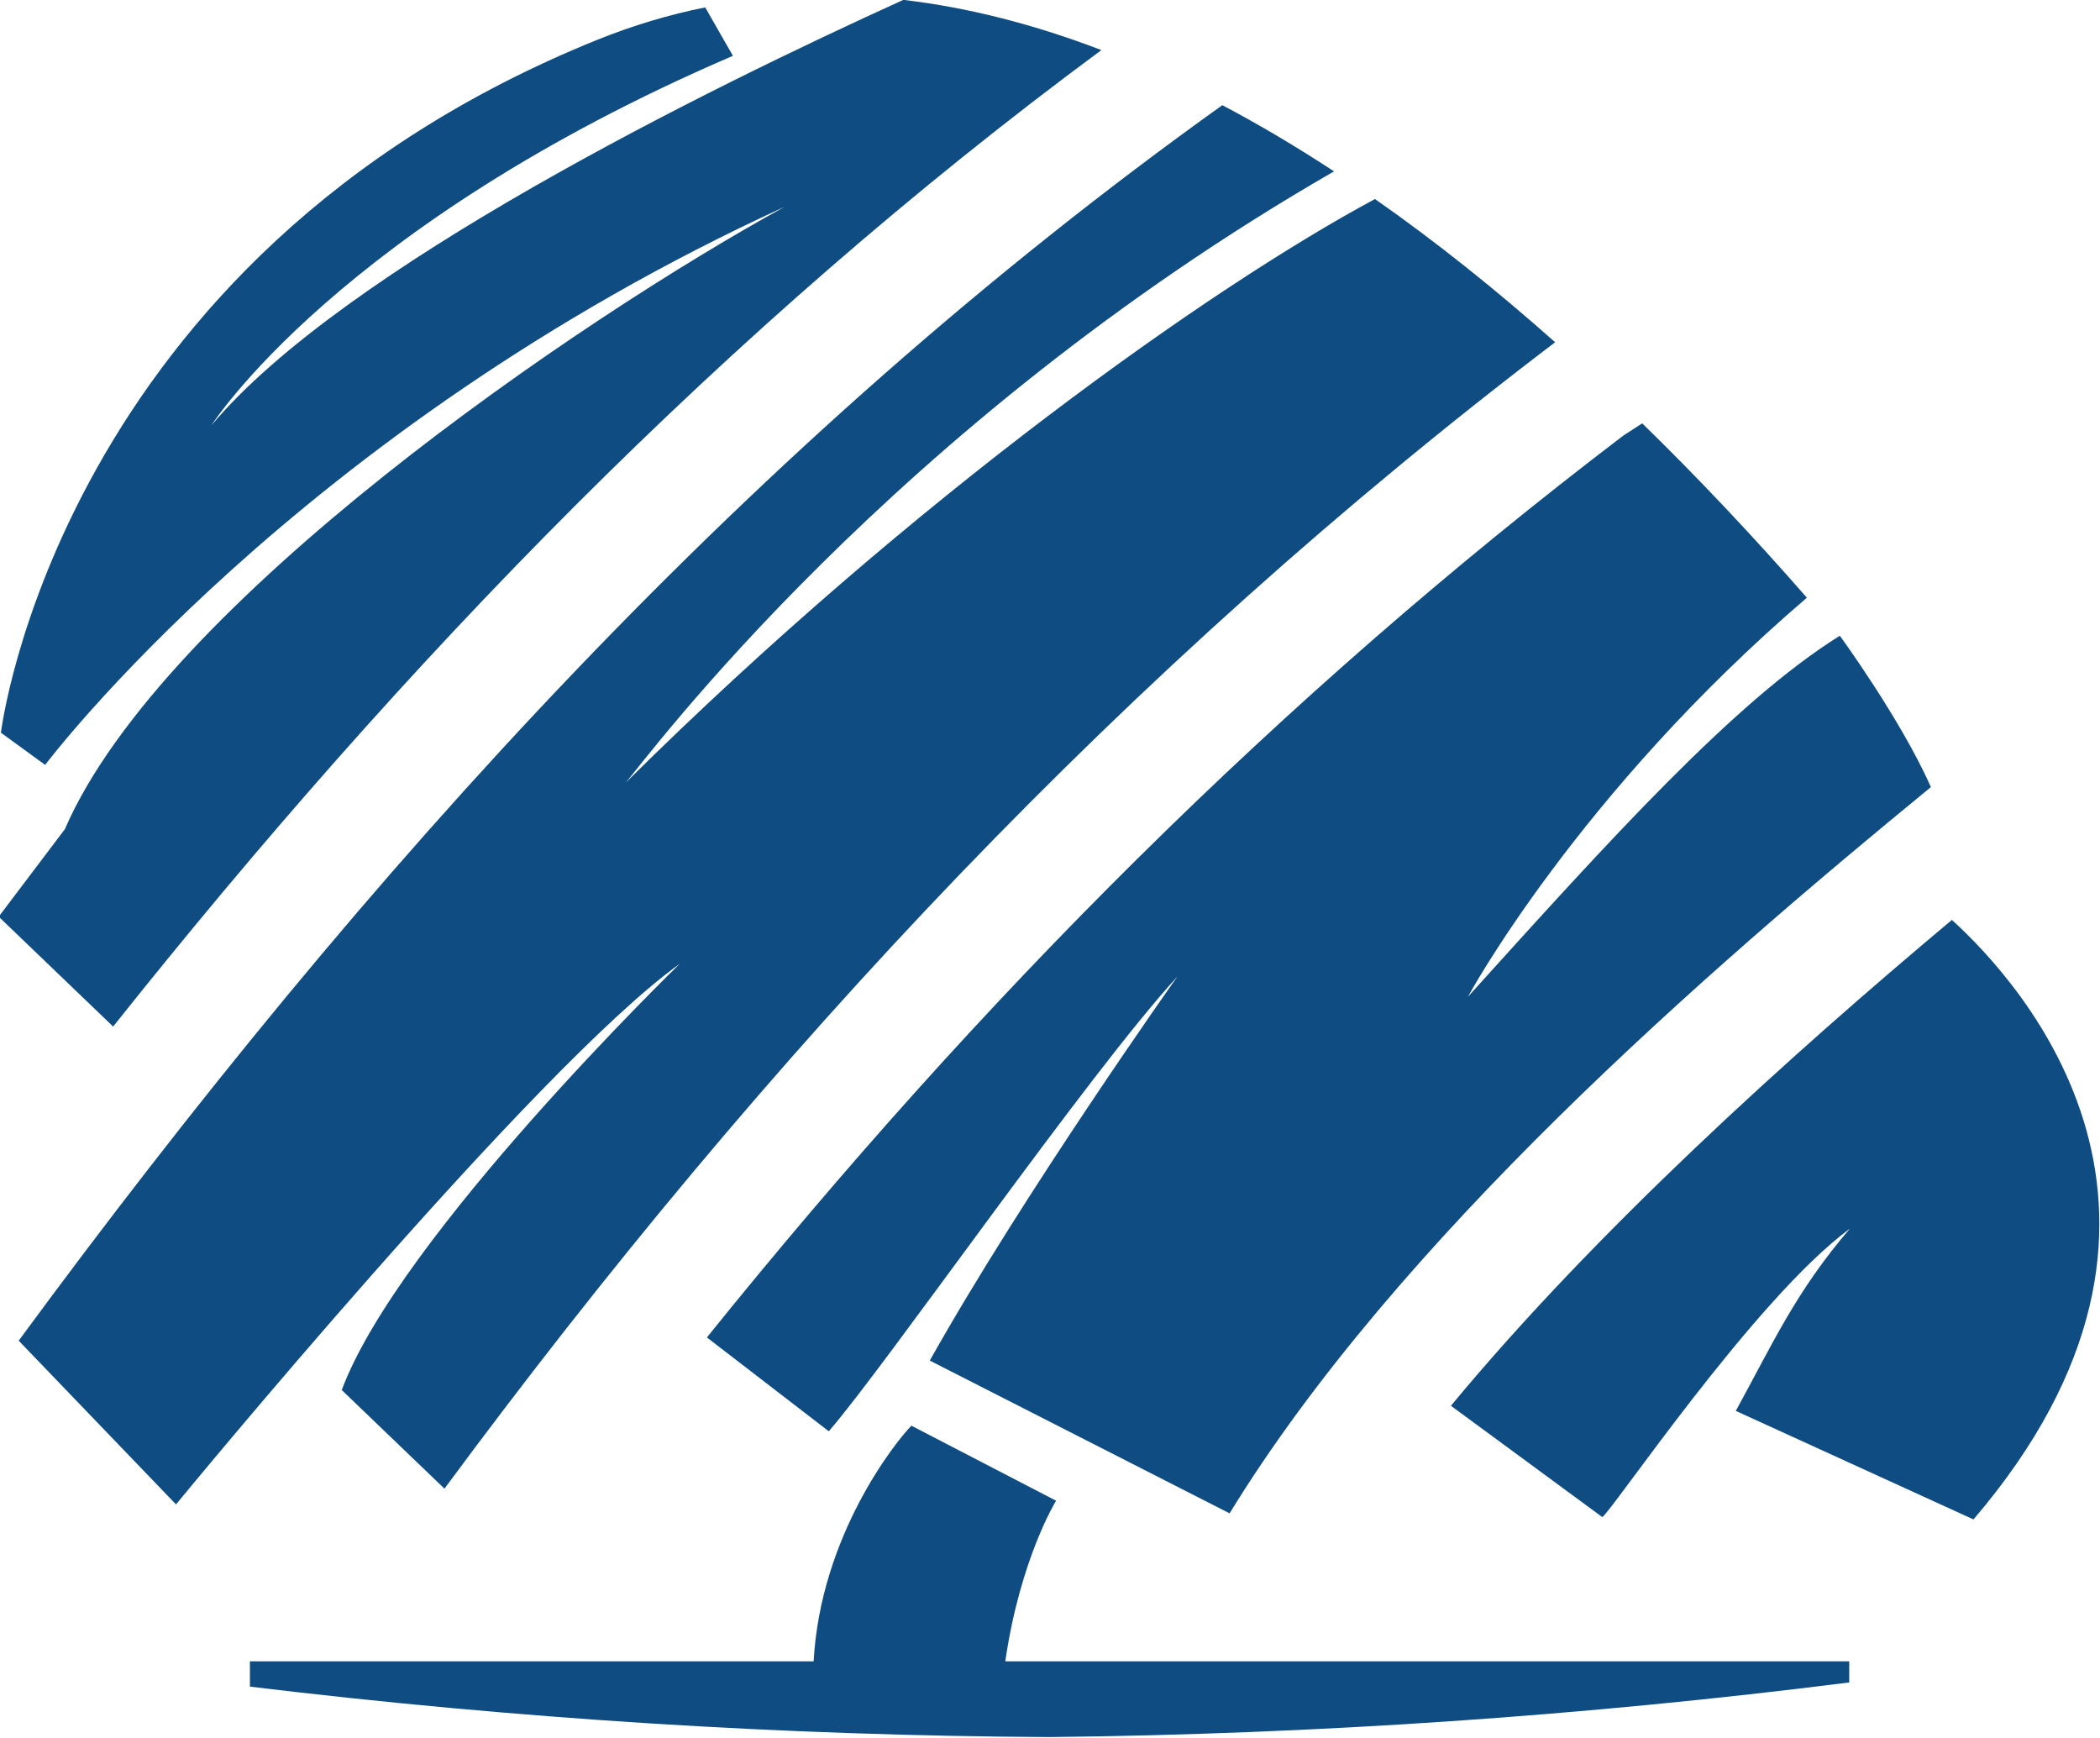
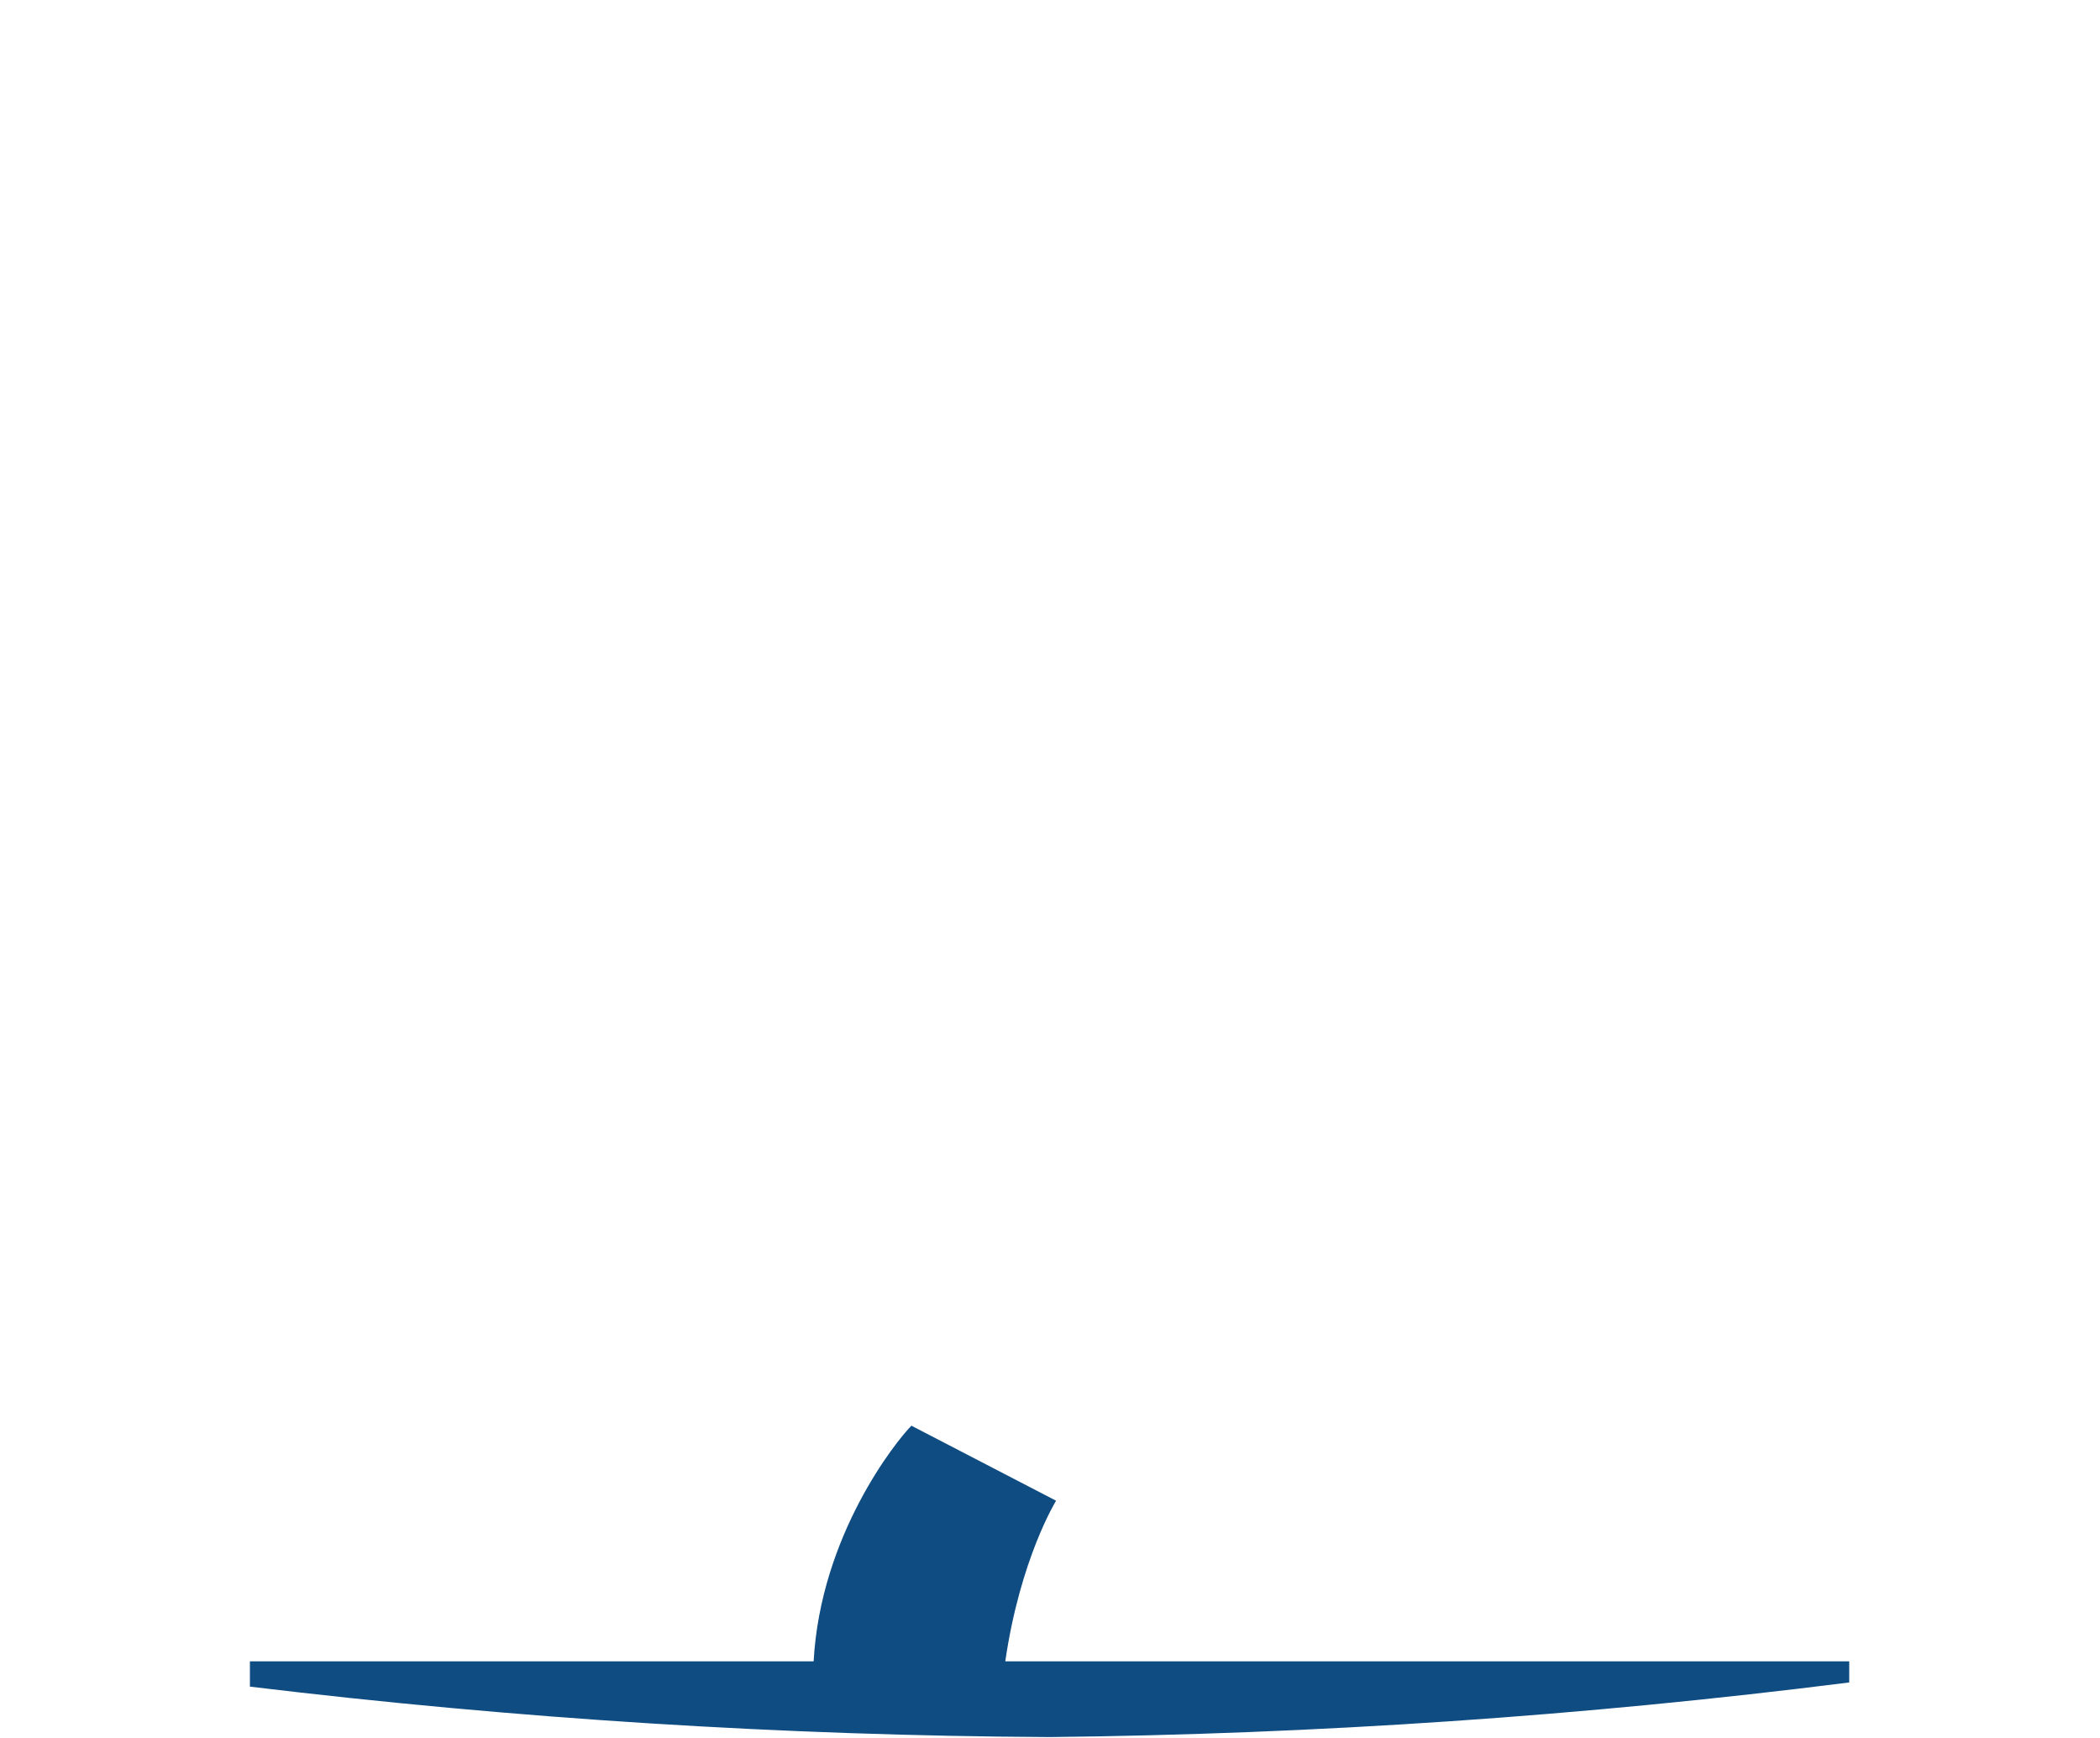
<svg xmlns="http://www.w3.org/2000/svg" xmlns:ns1="http://sodipodi.sourceforge.net/DTD/sodipodi-0.dtd" xmlns:ns2="http://www.inkscape.org/namespaces/inkscape" version="1.1" id="svg1" width="91.694" height="75.869" viewBox="0 0 91.694 75.869" ns1:docname="acisot.svg" ns2:version="1.3.2 (091e20e, 2023-11-25, custom)">
  <defs id="defs1" />
  <ns1:namedview id="namedview1" pagecolor="#505050" bordercolor="#ffffff" borderopacity="1" ns2:showpageshadow="0" ns2:pageopacity="0" ns2:pagecheckerboard="1" ns2:deskcolor="#505050" ns2:zoom="5.8511205" ns2:cx="55.801278" ns2:cy="48.281351" ns2:window-width="1920" ns2:window-height="1017" ns2:window-x="-8" ns2:window-y="-8" ns2:window-maximized="1" ns2:current-layer="g1">
    <ns2:page x="0" y="0" ns2:label="1" id="page1" width="91.694" height="75.869" margin="0" bleed="0" />
  </ns1:namedview>
  <g id="g1" ns2:groupmode="layer" ns2:label="1" transform="translate(-25,-19.912)">
-     <path id="path23" d="m 48.344,14.934 c -6.434,2.921 -18.356,8.793 -22.668,13.941 0,0 4.156,-6.551 17.086,-12.109 L 41.855,15.18 c -1.187,0.238 -2.363,0.59 -3.527,1.058 -17.668,7.137 -19.543,22.7 -19.543,22.7 l 1.449,1.054 c 0,0 8.235,-10.961 24.231,-18.285 -6.75,3.703 -20.387,13 -23.586,20.391 L 18.75,44.914 V 45 l 3.711,3.563 C 31.969,36.613 42.512,25.684 54.832,16.578 52.656,15.746 50.488,15.184 48.344,14.934 Z m 10.449,3.449 C 43.395,29.395 30.738,43.387 19.367,58.852 l 5.153,5.363 c 0,0 11.757,-14.313 16.5,-17.707 0,0 -9.2,8.93 -11.071,13.961 l 3.364,3.23 C 43.852,49.434 55.688,36.793 69.695,26.148 67.742,24.414 65.773,22.84 63.793,21.457 58.43,24.34 48.695,31.215 39.254,40.57 c 0.66,-0.761 8.711,-11.679 23.199,-20.019 -1.219,-0.797 -2.437,-1.524 -3.66,-2.168 z m 13.754,10.422 c -0.203,0.129 -0.406,0.261 -0.609,0.394 C 60.672,37.77 50.828,47.672 41.91,58.746 l 3.992,3.074 c 1.86,-2.14 8.496,-11.707 11.418,-14.894 0,0 -5.047,7.117 -8.109,12.578 l 9.82,5.004 c 5.481,-8.945 15.574,-17.731 22.973,-23.789 -1,-2.246 -2.984,-4.957 -2.984,-4.957 -3.45,2.156 -7.512,6.656 -12.184,11.828 0,0 3.594,-6.645 11.105,-13.074 -1.769,-2.024 -3.57,-3.934 -5.394,-5.711 z M 82.691,45.07 c -5.343,4.477 -11.66,10.184 -16.41,15.914 l 4.957,3.645 c 0.25,-0.094 4.992,-7.16 8.114,-9.449 -1.762,2.047 -2.536,3.777 -3.739,5.972 l 7.785,3.555 C 91.895,54.77 84.992,47.16 82.691,45.07 Z" style="fill:#0f4c81;fill-opacity:1;fill-rule:nonzero;stroke:none" transform="matrix(1.333,0,0,1.333,0,-2e-5)" />
    <path id="path24" d="m 48.609,61.637 c -0.511,0.515 -2.976,3.597 -3.203,7.718 H 26.941 v 0.829 c 8.692,1.05 17.438,1.605 26.192,1.652 8.758,-0.094 17.504,-0.691 26.195,-1.789 V 69.355 H 51.684 c 0.488,-3.363 1.664,-5.261 1.664,-5.261 z" style="fill:#0f4c81;fill-opacity:1;fill-rule:nonzero;stroke:none" transform="matrix(1.333,0,0,1.333,0,-2e-5)" />
  </g>
</svg>